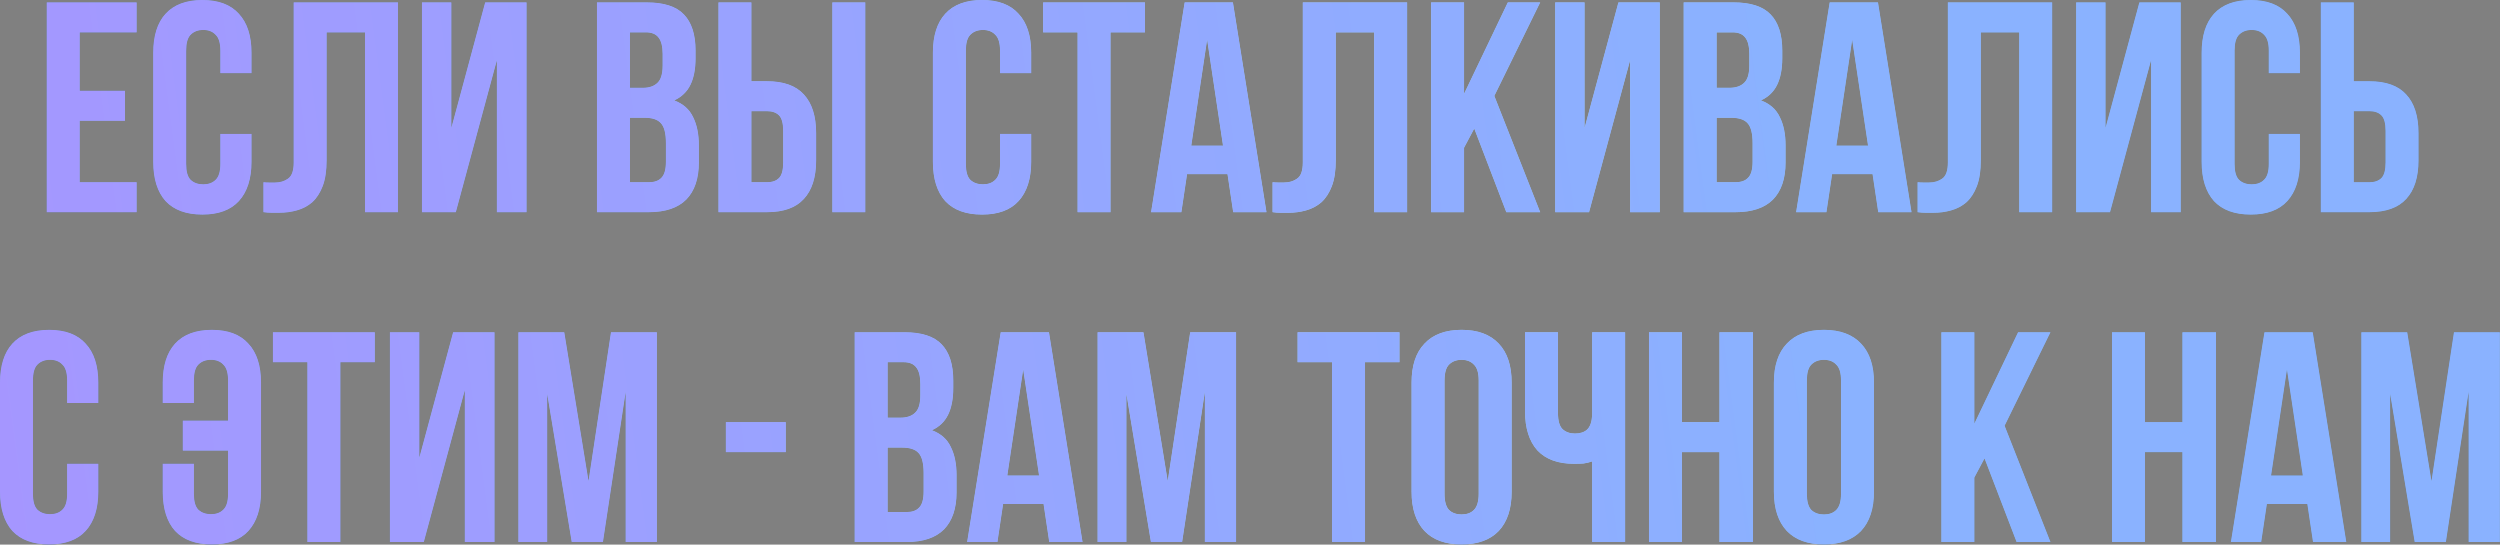
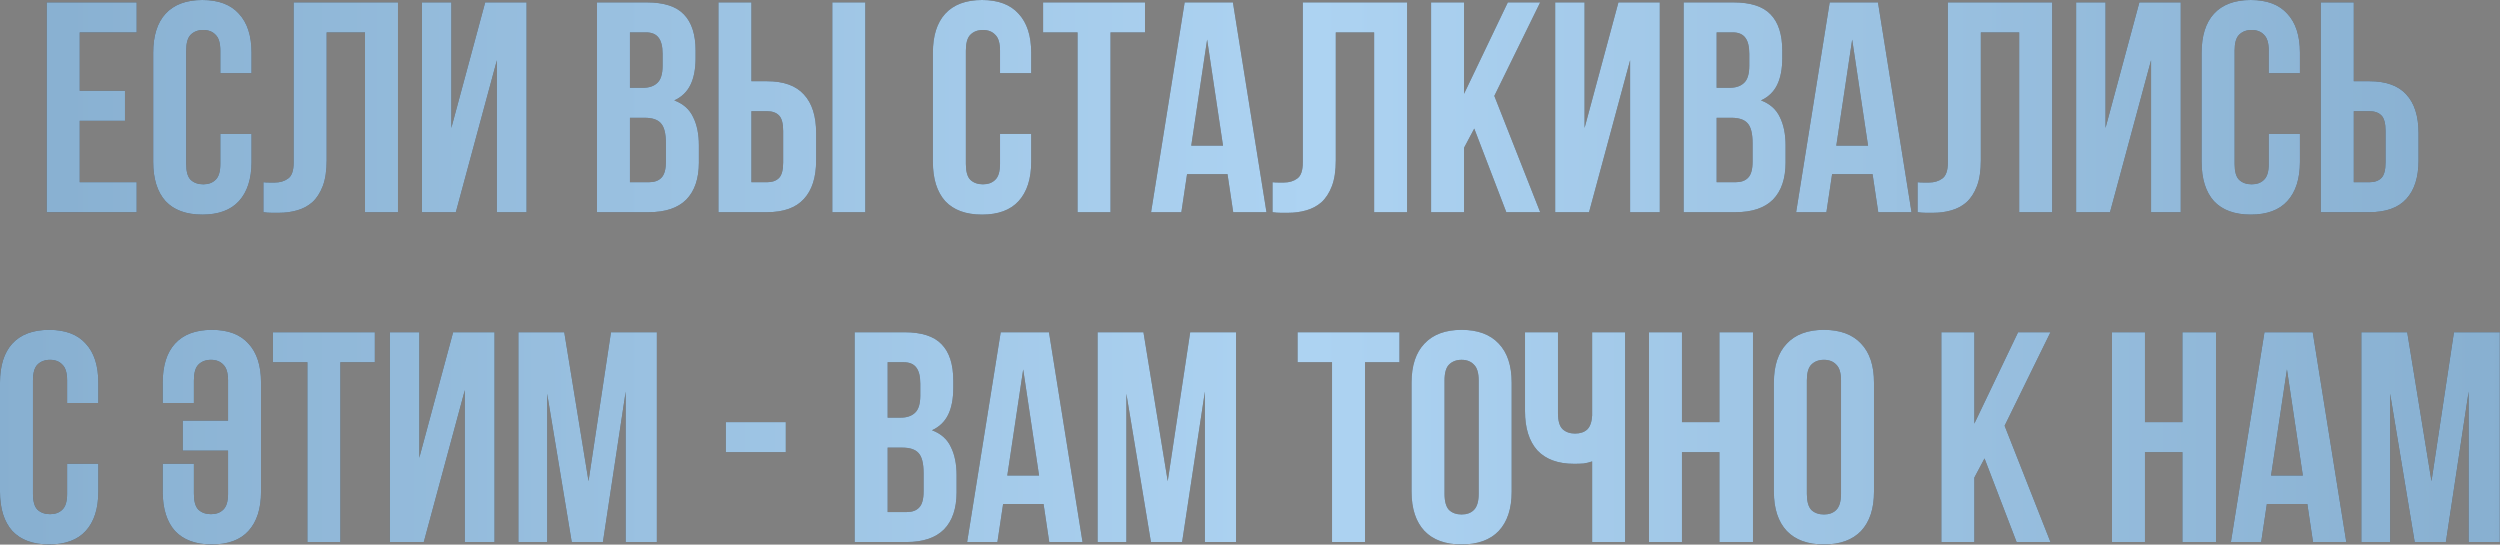
<svg xmlns="http://www.w3.org/2000/svg" width="3585" height="781" viewBox="0 0 3585 781" fill="none">
  <rect x="0" y="0" width="3585" height="781" fill="#808080" stroke="none" />
  <path d="M114.317 130.218H179.212V173.195H114.317V261.297H195.972V304.273H67.043V3.438H195.972V46.414H114.317V130.218ZM360.673 192.105V232.073C360.673 256.426 354.657 275.193 342.623 288.372C330.876 301.265 313.399 307.712 290.192 307.712C266.985 307.712 249.364 301.265 237.331 288.372C225.584 275.193 219.71 256.426 219.71 232.073V75.638C219.71 51.285 225.584 32.662 237.331 19.769C249.364 6.589 266.985 -0.001 290.192 -0.001C313.399 -0.001 330.876 6.589 342.623 19.769C354.657 32.662 360.673 51.285 360.673 75.638V104.862H315.978V72.63C315.978 61.742 313.686 54.15 309.102 49.852C304.804 45.268 298.93 42.976 291.481 42.976C284.032 42.976 278.015 45.268 273.431 49.852C269.133 54.15 266.985 61.742 266.985 72.63V235.081C266.985 245.969 269.133 253.561 273.431 257.859C278.015 262.156 284.032 264.305 291.481 264.305C298.93 264.305 304.804 262.156 309.102 257.859C313.686 253.561 315.978 245.969 315.978 235.081V192.105H360.673ZM523.424 46.414H468.414V229.494C468.414 244.679 466.551 257.142 462.827 266.884C459.102 276.625 454.088 284.361 447.785 290.091C441.482 295.535 434.176 299.403 425.867 301.695C417.845 303.987 409.392 305.133 400.511 305.133C396.213 305.133 392.345 305.133 388.907 305.133C385.469 305.133 381.744 304.846 377.733 304.273V261.297C380.312 261.583 383.034 261.727 385.899 261.727C388.764 261.727 391.486 261.727 394.064 261.727C401.513 261.727 407.817 259.864 412.974 256.14C418.418 252.415 421.139 244.679 421.139 232.932V3.438H570.698V304.273H523.424V46.414ZM653.653 304.273H605.089V3.438H647.206V183.509L695.77 3.438H755.077V304.273H712.531V86.382L653.653 304.273ZM927.407 3.438C952.046 3.438 969.81 9.168 980.698 20.628C991.871 32.089 997.458 49.422 997.458 72.63V83.374C997.458 98.846 995.023 111.595 990.152 121.623C985.282 131.651 977.546 139.1 966.945 143.971C979.838 148.842 988.863 156.864 994.02 168.038C999.464 178.925 1002.19 192.391 1002.19 208.436V232.932C1002.19 256.14 996.169 273.903 984.136 286.223C972.102 298.257 954.195 304.273 930.415 304.273H856.066V3.438H927.407ZM903.34 168.897V261.297H930.415C938.437 261.297 944.454 259.148 948.465 254.85C952.763 250.553 954.912 242.817 954.912 231.643V205.427C954.912 191.388 952.476 181.79 947.606 176.633C943.021 171.476 935.286 168.897 924.398 168.897H903.34ZM903.34 46.414V125.921H921.82C930.701 125.921 937.578 123.629 942.448 119.044C947.606 114.46 950.184 106.152 950.184 94.118V77.357C950.184 66.47 948.179 58.591 944.167 53.72C940.443 48.849 934.426 46.414 926.117 46.414H903.34ZM1099.86 261.297C1107.31 261.297 1113.04 259.291 1117.05 255.28C1121.06 251.269 1123.07 243.82 1123.07 232.932V187.807C1123.07 176.92 1121.06 169.47 1117.05 165.459C1113.04 161.448 1107.31 159.442 1099.86 159.442H1077.51V261.297H1099.86ZM1030.24 304.273V3.438H1077.51V116.466H1099.86C1123.64 116.466 1141.26 122.769 1152.72 135.376C1164.47 147.982 1170.34 166.462 1170.34 190.815V229.924C1170.34 254.277 1164.47 272.757 1152.72 285.364C1141.26 297.97 1123.64 304.273 1099.86 304.273H1030.24ZM1193.55 3.438H1240.82V304.273H1193.55V3.438ZM1478.74 192.105V232.073C1478.74 256.426 1472.72 275.193 1460.69 288.372C1448.94 301.265 1431.46 307.712 1408.25 307.712C1385.05 307.712 1367.43 301.265 1355.39 288.372C1343.65 275.193 1337.77 256.426 1337.77 232.073V75.638C1337.77 51.285 1343.65 32.662 1355.39 19.769C1367.43 6.589 1385.05 -0.001 1408.25 -0.001C1431.46 -0.001 1448.94 6.589 1460.69 19.769C1472.72 32.662 1478.74 51.285 1478.74 75.638V104.862H1434.04V72.63C1434.04 61.742 1431.75 54.15 1427.16 49.852C1422.87 45.268 1416.99 42.976 1409.54 42.976C1402.09 42.976 1396.08 45.268 1391.49 49.852C1387.2 54.15 1385.05 61.742 1385.05 72.63V235.081C1385.05 245.969 1387.2 253.561 1391.49 257.859C1396.08 262.156 1402.09 264.305 1409.54 264.305C1416.99 264.305 1422.87 262.156 1427.16 257.859C1431.75 253.561 1434.04 245.969 1434.04 235.081V192.105H1478.74ZM1495.8 3.438H1641.92V46.414H1592.49V304.273H1545.22V46.414H1495.8V3.438ZM1816.12 304.273H1768.42L1760.25 249.693H1702.23L1694.07 304.273H1650.66L1698.8 3.438H1767.99L1816.12 304.273ZM1708.25 208.865H1753.81L1731.03 56.728L1708.25 208.865ZM1970.52 46.414H1915.51V229.494C1915.51 244.679 1913.65 257.142 1909.93 266.884C1906.2 276.625 1901.19 284.361 1894.89 290.091C1888.58 295.535 1881.28 299.403 1872.97 301.695C1864.95 303.987 1856.49 305.133 1847.61 305.133C1843.31 305.133 1839.45 305.133 1836.01 305.133C1832.57 305.133 1828.85 304.846 1824.83 304.273V261.297C1827.41 261.583 1830.13 261.727 1833 261.727C1835.86 261.727 1838.59 261.727 1841.17 261.727C1848.61 261.727 1854.92 259.864 1860.08 256.14C1865.52 252.415 1868.24 244.679 1868.24 232.932V3.438H2017.8V304.273H1970.52V46.414ZM2114.08 184.369L2099.46 211.874V304.273H2052.19V3.438H2099.46V134.516L2162.21 3.438H2208.63L2142.87 137.524L2208.63 304.273H2160.06L2114.08 184.369ZM2278.7 304.273H2230.14V3.438H2272.26V183.509L2320.82 3.438H2380.13V304.273H2337.58V86.382L2278.7 304.273ZM2485.73 3.438C2510.37 3.438 2528.13 9.168 2539.02 20.628C2550.19 32.089 2555.78 49.422 2555.78 72.63V83.374C2555.78 98.846 2553.34 111.595 2548.47 121.623C2543.6 131.651 2535.87 139.1 2525.26 143.971C2538.16 148.842 2547.18 156.864 2552.34 168.038C2557.78 178.925 2560.51 192.391 2560.51 208.436V232.932C2560.51 256.14 2554.49 273.903 2542.46 286.223C2530.42 298.257 2512.52 304.273 2488.73 304.273H2414.39V3.438H2485.73ZM2461.66 168.897V261.297H2488.73C2496.76 261.297 2502.77 259.148 2506.79 254.85C2511.08 250.553 2513.23 242.817 2513.23 231.643V205.427C2513.23 191.388 2510.8 181.79 2505.93 176.633C2501.34 171.476 2493.61 168.897 2482.72 168.897H2461.66ZM2461.66 46.414V125.921H2480.14C2489.02 125.921 2495.9 123.629 2500.77 119.044C2505.93 114.46 2508.5 106.152 2508.5 94.118V77.357C2508.5 66.47 2506.5 58.591 2502.49 53.72C2498.76 48.849 2492.75 46.414 2484.44 46.414H2461.66ZM2741.12 304.273H2693.42L2685.26 249.693H2627.24L2619.07 304.273H2575.66L2623.8 3.438H2692.99L2741.12 304.273ZM2633.25 208.865H2678.81L2656.03 56.728L2633.25 208.865ZM2895.53 46.414H2840.52V229.494C2840.52 244.679 2838.66 257.142 2834.93 266.884C2831.21 276.625 2826.19 284.361 2819.89 290.091C2813.59 295.535 2806.28 299.403 2797.97 301.695C2789.95 303.987 2781.5 305.133 2772.62 305.133C2768.32 305.133 2764.45 305.133 2761.01 305.133C2757.57 305.133 2753.85 304.846 2749.84 304.273V261.297C2752.42 261.583 2755.14 261.727 2758 261.727C2760.87 261.727 2763.59 261.727 2766.17 261.727C2773.62 261.727 2779.92 259.864 2785.08 256.14C2790.52 252.415 2793.24 244.679 2793.24 232.932V3.438H2942.8V304.273H2895.53V46.414ZM3025.76 304.273H2977.19V3.438H3019.31V183.509L3067.87 3.438H3127.18V304.273H3084.63V86.382L3025.76 304.273ZM3298.1 192.105V232.073C3298.1 256.426 3292.09 275.193 3280.05 288.372C3268.31 301.265 3250.83 307.712 3227.62 307.712C3204.42 307.712 3186.79 301.265 3174.76 288.372C3163.01 275.193 3157.14 256.426 3157.14 232.073V75.638C3157.14 51.285 3163.01 32.662 3174.76 19.769C3186.79 6.589 3204.42 -0.001 3227.62 -0.001C3250.83 -0.001 3268.31 6.589 3280.05 19.769C3292.09 32.662 3298.1 51.285 3298.1 75.638V104.862H3253.41V72.63C3253.41 61.742 3251.12 54.15 3246.53 49.852C3242.23 45.268 3236.36 42.976 3228.91 42.976C3221.46 42.976 3215.45 45.268 3210.86 49.852C3206.56 54.15 3204.42 61.742 3204.42 72.63V235.081C3204.42 245.969 3206.56 253.561 3210.86 257.859C3215.45 262.156 3221.46 264.305 3228.91 264.305C3236.36 264.305 3242.23 262.156 3246.53 257.859C3251.12 253.561 3253.41 245.969 3253.41 235.081V192.105H3298.1ZM3397.68 261.297C3405.13 261.297 3410.86 259.291 3414.87 255.28C3418.88 251.269 3420.89 243.82 3420.89 232.932V187.807C3420.89 176.92 3418.88 169.47 3414.87 165.459C3410.86 161.448 3405.13 159.442 3397.68 159.442H3375.33V261.297H3397.68ZM3328.06 304.273V3.438H3375.33V116.466H3397.68C3421.46 116.466 3439.08 122.769 3450.54 135.376C3462.29 147.982 3468.16 166.462 3468.16 190.815V229.924C3468.16 254.277 3462.29 272.757 3450.54 285.364C3439.08 297.97 3421.46 304.273 3397.68 304.273H3328.06ZM140.964 665.105V705.073C140.964 729.426 134.947 748.193 122.914 761.372C111.167 774.265 93.69 780.712 70.483 780.712C47.275 780.712 29.655 774.265 17.621 761.372C5.874 748.193 0.001 729.426 0.001 705.073V548.638C0.001 524.285 5.874 505.662 17.621 492.769C29.655 479.589 47.275 472.999 70.483 472.999C93.69 472.999 111.167 479.589 122.914 492.769C134.947 505.662 140.964 524.285 140.964 548.638V577.862H96.269V545.63C96.269 534.742 93.976 527.15 89.392 522.852C85.095 518.268 79.221 515.976 71.772 515.976C64.323 515.976 58.306 518.268 53.722 522.852C49.424 527.15 47.275 534.742 47.275 545.63V708.081C47.275 718.969 49.424 726.561 53.722 730.859C58.306 735.156 64.323 737.305 71.772 737.305C79.221 737.305 85.095 735.156 89.392 730.859C93.976 726.561 96.269 718.969 96.269 708.081V665.105H140.964ZM327.039 545.63C327.039 534.742 324.747 527.15 320.163 522.852C315.865 518.268 309.992 515.976 302.543 515.976C295.093 515.976 289.077 518.268 284.492 522.852C280.195 527.15 278.046 534.742 278.046 545.63V577.862H233.35V548.638C233.35 524.285 239.224 505.662 250.971 492.769C263.004 479.589 280.624 472.999 303.832 472.999C327.039 472.999 344.516 479.589 356.263 492.769C368.297 505.662 374.313 524.285 374.313 548.638V705.073C374.313 729.426 368.297 748.193 356.263 761.372C344.516 774.265 327.039 780.712 303.832 780.712C280.624 780.712 263.004 774.265 250.971 761.372C239.224 748.193 233.35 729.426 233.35 705.073V665.105H278.046V708.081C278.046 718.969 280.195 726.561 284.492 730.859C289.077 735.156 295.093 737.305 302.543 737.305C309.992 737.305 315.865 735.156 320.163 730.859C324.747 726.561 327.039 718.969 327.039 708.081V646.195H262.145V603.218H327.039V545.63ZM391.373 476.438H537.493V519.414H488.07V777.273H440.796V519.414H391.373V476.438ZM607.696 777.273H559.133V476.438H601.25V656.509L649.813 476.438H709.121V777.273H666.574V559.382L607.696 777.273ZM843.943 690.031L876.175 476.438H941.93V777.273H897.234V561.531L864.572 777.273H819.876L784.635 564.539V777.273H743.378V476.438H809.132L843.943 690.031ZM1040.89 605.367H1126.84V648.344H1040.89V605.367ZM1296.95 476.438C1321.59 476.438 1339.35 482.168 1350.24 493.628C1361.41 505.089 1367 522.422 1367 545.63V556.374C1367 571.845 1364.56 584.595 1359.69 594.623C1354.82 604.651 1347.09 612.1 1336.48 616.971C1349.38 621.842 1358.4 629.864 1363.56 641.038C1369 651.925 1371.73 665.391 1371.73 681.436V705.932C1371.73 729.14 1365.71 746.903 1353.68 759.223C1341.64 771.257 1323.73 777.273 1299.95 777.273H1225.61V476.438H1296.95ZM1272.88 641.897V734.297H1299.95C1307.98 734.297 1313.99 732.148 1318 727.85C1322.3 723.553 1324.45 715.817 1324.45 704.643V678.427C1324.45 664.388 1322.02 654.79 1317.15 649.633C1312.56 644.476 1304.83 641.897 1293.94 641.897H1272.88ZM1272.88 519.414V598.921H1291.36C1300.24 598.921 1307.12 596.629 1311.99 592.044C1317.15 587.46 1319.72 579.152 1319.72 567.118V550.357C1319.72 539.47 1317.72 531.591 1313.71 526.72C1309.98 521.849 1303.97 519.414 1295.66 519.414H1272.88ZM1552.34 777.273H1504.64L1496.47 722.693H1438.46L1430.29 777.273H1386.88L1435.02 476.438H1504.21L1552.34 777.273ZM1444.47 681.865H1490.03L1467.25 529.728L1444.47 681.865ZM1674.52 690.031L1706.75 476.438H1772.5V777.273H1727.81V561.531L1695.14 777.273H1650.45L1615.21 564.539V777.273H1573.95V476.438H1639.7L1674.52 690.031ZM1860.72 476.438H2006.84V519.414H1957.42V777.273H1910.14V519.414H1860.72V476.438ZM2071.45 708.081C2071.45 718.969 2073.6 726.704 2077.9 731.289C2082.48 735.586 2088.5 737.735 2095.95 737.735C2103.4 737.735 2109.27 735.586 2113.57 731.289C2118.16 726.704 2120.45 718.969 2120.45 708.081V545.63C2120.45 534.742 2118.16 527.15 2113.57 522.852C2109.27 518.268 2103.4 515.976 2095.95 515.976C2088.5 515.976 2082.48 518.268 2077.9 522.852C2073.6 527.15 2071.45 534.742 2071.45 545.63V708.081ZM2024.18 548.638C2024.18 524.285 2030.34 505.662 2042.66 492.769C2054.98 479.589 2072.74 472.999 2095.95 472.999C2119.16 472.999 2136.92 479.589 2149.24 492.769C2161.56 505.662 2167.72 524.285 2167.72 548.638V705.073C2167.72 729.426 2161.56 748.193 2149.24 761.372C2136.92 774.265 2119.16 780.712 2095.95 780.712C2072.74 780.712 2054.98 774.265 2042.66 761.372C2030.34 748.193 2024.18 729.426 2024.18 705.073V548.638ZM2234.14 476.438V592.474C2234.14 603.362 2236.29 610.954 2240.59 615.252C2245.17 619.549 2251.19 621.698 2258.64 621.698C2265.8 621.698 2271.53 619.836 2275.83 616.111C2280.13 612.1 2282.56 605.367 2283.14 595.912V476.438H2330.41V777.273H2283.14V661.666C2279.13 663.099 2274.97 664.102 2270.67 664.675C2266.66 664.961 2262.22 665.105 2257.35 665.105C2234.14 665.105 2216.52 658.658 2204.49 645.765C2192.74 632.586 2186.87 613.819 2186.87 589.466V476.438H2234.14ZM2411.93 777.273H2364.65V476.438H2411.93V605.367H2465.65V476.438H2513.78V777.273H2465.65V648.344H2411.93V777.273ZM2591.03 708.081C2591.03 718.969 2593.18 726.704 2597.48 731.289C2602.06 735.586 2608.08 737.735 2615.53 737.735C2622.98 737.735 2628.85 735.586 2633.15 731.289C2637.74 726.704 2640.03 718.969 2640.03 708.081V545.63C2640.03 534.742 2637.74 527.15 2633.15 522.852C2628.85 518.268 2622.98 515.976 2615.53 515.976C2608.08 515.976 2602.06 518.268 2597.48 522.852C2593.18 527.15 2591.03 534.742 2591.03 545.63V708.081ZM2543.76 548.638C2543.76 524.285 2549.92 505.662 2562.24 492.769C2574.56 479.589 2592.32 472.999 2615.53 472.999C2638.74 472.999 2656.5 479.589 2668.82 492.769C2681.14 505.662 2687.3 524.285 2687.3 548.638V705.073C2687.3 729.426 2681.14 748.193 2668.82 761.372C2656.5 774.265 2638.74 780.712 2615.53 780.712C2592.32 780.712 2574.56 774.265 2562.24 761.372C2549.92 748.193 2543.76 729.426 2543.76 705.073V548.638ZM2845.81 657.369L2831.2 684.874V777.273H2783.92V476.438H2831.2V607.516L2893.94 476.438H2940.36L2874.61 610.524L2940.36 777.273H2891.8L2845.81 657.369ZM3075.88 777.273H3028.61V476.438H3075.88V605.367H3129.6V476.438H3177.73V777.273H3129.6V648.344H3075.88V777.273ZM3364.58 777.273H3316.87L3308.71 722.693H3250.69L3242.53 777.273H3199.12L3247.25 476.438H3316.44L3364.58 777.273ZM3256.71 681.865H3302.26L3279.49 529.728L3256.71 681.865ZM3486.75 690.031L3518.98 476.438H3584.74V777.273H3540.04V561.531L3507.38 777.273H3462.68L3427.44 564.539V777.273H3386.18V476.438H3451.94L3486.75 690.031Z" fill="#474747" />
-   <path d="M114.317 130.218H179.212V173.195H114.317V261.297H195.972V304.273H67.043V3.438H195.972V46.414H114.317V130.218ZM360.673 192.105V232.073C360.673 256.426 354.657 275.193 342.623 288.372C330.876 301.265 313.399 307.712 290.192 307.712C266.985 307.712 249.364 301.265 237.331 288.372C225.584 275.193 219.71 256.426 219.71 232.073V75.638C219.71 51.285 225.584 32.662 237.331 19.769C249.364 6.589 266.985 -0.001 290.192 -0.001C313.399 -0.001 330.876 6.589 342.623 19.769C354.657 32.662 360.673 51.285 360.673 75.638V104.862H315.978V72.63C315.978 61.742 313.686 54.15 309.102 49.852C304.804 45.268 298.93 42.976 291.481 42.976C284.032 42.976 278.015 45.268 273.431 49.852C269.133 54.15 266.985 61.742 266.985 72.63V235.081C266.985 245.969 269.133 253.561 273.431 257.859C278.015 262.156 284.032 264.305 291.481 264.305C298.93 264.305 304.804 262.156 309.102 257.859C313.686 253.561 315.978 245.969 315.978 235.081V192.105H360.673ZM523.424 46.414H468.414V229.494C468.414 244.679 466.551 257.142 462.827 266.884C459.102 276.625 454.088 284.361 447.785 290.091C441.482 295.535 434.176 299.403 425.867 301.695C417.845 303.987 409.392 305.133 400.511 305.133C396.213 305.133 392.345 305.133 388.907 305.133C385.469 305.133 381.744 304.846 377.733 304.273V261.297C380.312 261.583 383.034 261.727 385.899 261.727C388.764 261.727 391.486 261.727 394.064 261.727C401.513 261.727 407.817 259.864 412.974 256.14C418.418 252.415 421.139 244.679 421.139 232.932V3.438H570.698V304.273H523.424V46.414ZM653.653 304.273H605.089V3.438H647.206V183.509L695.77 3.438H755.077V304.273H712.531V86.382L653.653 304.273ZM927.407 3.438C952.046 3.438 969.81 9.168 980.698 20.628C991.871 32.089 997.458 49.422 997.458 72.63V83.374C997.458 98.846 995.023 111.595 990.152 121.623C985.282 131.651 977.546 139.1 966.945 143.971C979.838 148.842 988.863 156.864 994.02 168.038C999.464 178.925 1002.19 192.391 1002.19 208.436V232.932C1002.19 256.14 996.169 273.903 984.136 286.223C972.102 298.257 954.195 304.273 930.415 304.273H856.066V3.438H927.407ZM903.34 168.897V261.297H930.415C938.437 261.297 944.454 259.148 948.465 254.85C952.763 250.553 954.912 242.817 954.912 231.643V205.427C954.912 191.388 952.476 181.79 947.606 176.633C943.021 171.476 935.286 168.897 924.398 168.897H903.34ZM903.34 46.414V125.921H921.82C930.701 125.921 937.578 123.629 942.448 119.044C947.606 114.46 950.184 106.152 950.184 94.118V77.357C950.184 66.47 948.179 58.591 944.167 53.72C940.443 48.849 934.426 46.414 926.117 46.414H903.34ZM1099.86 261.297C1107.31 261.297 1113.04 259.291 1117.05 255.28C1121.06 251.269 1123.07 243.82 1123.07 232.932V187.807C1123.07 176.92 1121.06 169.47 1117.05 165.459C1113.04 161.448 1107.31 159.442 1099.86 159.442H1077.51V261.297H1099.86ZM1030.24 304.273V3.438H1077.51V116.466H1099.86C1123.64 116.466 1141.26 122.769 1152.72 135.376C1164.47 147.982 1170.34 166.462 1170.34 190.815V229.924C1170.34 254.277 1164.47 272.757 1152.72 285.364C1141.26 297.97 1123.64 304.273 1099.86 304.273H1030.24ZM1193.55 3.438H1240.82V304.273H1193.55V3.438ZM1478.74 192.105V232.073C1478.74 256.426 1472.72 275.193 1460.69 288.372C1448.94 301.265 1431.46 307.712 1408.25 307.712C1385.05 307.712 1367.43 301.265 1355.39 288.372C1343.65 275.193 1337.77 256.426 1337.77 232.073V75.638C1337.77 51.285 1343.65 32.662 1355.39 19.769C1367.43 6.589 1385.05 -0.001 1408.25 -0.001C1431.46 -0.001 1448.94 6.589 1460.69 19.769C1472.72 32.662 1478.74 51.285 1478.74 75.638V104.862H1434.04V72.63C1434.04 61.742 1431.75 54.15 1427.16 49.852C1422.87 45.268 1416.99 42.976 1409.54 42.976C1402.09 42.976 1396.08 45.268 1391.49 49.852C1387.2 54.15 1385.05 61.742 1385.05 72.63V235.081C1385.05 245.969 1387.2 253.561 1391.49 257.859C1396.08 262.156 1402.09 264.305 1409.54 264.305C1416.99 264.305 1422.87 262.156 1427.16 257.859C1431.75 253.561 1434.04 245.969 1434.04 235.081V192.105H1478.74ZM1495.8 3.438H1641.92V46.414H1592.49V304.273H1545.22V46.414H1495.8V3.438ZM1816.12 304.273H1768.42L1760.25 249.693H1702.23L1694.07 304.273H1650.66L1698.8 3.438H1767.99L1816.12 304.273ZM1708.25 208.865H1753.81L1731.03 56.728L1708.25 208.865ZM1970.52 46.414H1915.51V229.494C1915.51 244.679 1913.65 257.142 1909.93 266.884C1906.2 276.625 1901.19 284.361 1894.89 290.091C1888.58 295.535 1881.28 299.403 1872.97 301.695C1864.95 303.987 1856.49 305.133 1847.61 305.133C1843.31 305.133 1839.45 305.133 1836.01 305.133C1832.57 305.133 1828.85 304.846 1824.83 304.273V261.297C1827.41 261.583 1830.13 261.727 1833 261.727C1835.86 261.727 1838.59 261.727 1841.17 261.727C1848.61 261.727 1854.92 259.864 1860.08 256.14C1865.52 252.415 1868.24 244.679 1868.24 232.932V3.438H2017.8V304.273H1970.52V46.414ZM2114.08 184.369L2099.46 211.874V304.273H2052.19V3.438H2099.46V134.516L2162.21 3.438H2208.63L2142.87 137.524L2208.63 304.273H2160.06L2114.08 184.369ZM2278.7 304.273H2230.14V3.438H2272.26V183.509L2320.82 3.438H2380.13V304.273H2337.58V86.382L2278.7 304.273ZM2485.73 3.438C2510.37 3.438 2528.13 9.168 2539.02 20.628C2550.19 32.089 2555.78 49.422 2555.78 72.63V83.374C2555.78 98.846 2553.34 111.595 2548.47 121.623C2543.6 131.651 2535.87 139.1 2525.26 143.971C2538.16 148.842 2547.18 156.864 2552.34 168.038C2557.78 178.925 2560.51 192.391 2560.51 208.436V232.932C2560.51 256.14 2554.49 273.903 2542.46 286.223C2530.42 298.257 2512.52 304.273 2488.73 304.273H2414.39V3.438H2485.73ZM2461.66 168.897V261.297H2488.73C2496.76 261.297 2502.77 259.148 2506.79 254.85C2511.08 250.553 2513.23 242.817 2513.23 231.643V205.427C2513.23 191.388 2510.8 181.79 2505.93 176.633C2501.34 171.476 2493.61 168.897 2482.72 168.897H2461.66ZM2461.66 46.414V125.921H2480.14C2489.02 125.921 2495.9 123.629 2500.77 119.044C2505.93 114.46 2508.5 106.152 2508.5 94.118V77.357C2508.5 66.47 2506.5 58.591 2502.49 53.72C2498.76 48.849 2492.75 46.414 2484.44 46.414H2461.66ZM2741.12 304.273H2693.42L2685.26 249.693H2627.24L2619.07 304.273H2575.66L2623.8 3.438H2692.99L2741.12 304.273ZM2633.25 208.865H2678.81L2656.03 56.728L2633.25 208.865ZM2895.53 46.414H2840.52V229.494C2840.52 244.679 2838.66 257.142 2834.93 266.884C2831.21 276.625 2826.19 284.361 2819.89 290.091C2813.59 295.535 2806.28 299.403 2797.97 301.695C2789.95 303.987 2781.5 305.133 2772.62 305.133C2768.32 305.133 2764.45 305.133 2761.01 305.133C2757.57 305.133 2753.85 304.846 2749.84 304.273V261.297C2752.42 261.583 2755.14 261.727 2758 261.727C2760.87 261.727 2763.59 261.727 2766.17 261.727C2773.62 261.727 2779.92 259.864 2785.08 256.14C2790.52 252.415 2793.24 244.679 2793.24 232.932V3.438H2942.8V304.273H2895.53V46.414ZM3025.76 304.273H2977.19V3.438H3019.31V183.509L3067.87 3.438H3127.18V304.273H3084.63V86.382L3025.76 304.273ZM3298.1 192.105V232.073C3298.1 256.426 3292.09 275.193 3280.05 288.372C3268.31 301.265 3250.83 307.712 3227.62 307.712C3204.42 307.712 3186.79 301.265 3174.76 288.372C3163.01 275.193 3157.14 256.426 3157.14 232.073V75.638C3157.14 51.285 3163.01 32.662 3174.76 19.769C3186.79 6.589 3204.42 -0.001 3227.62 -0.001C3250.83 -0.001 3268.31 6.589 3280.05 19.769C3292.09 32.662 3298.1 51.285 3298.1 75.638V104.862H3253.41V72.63C3253.41 61.742 3251.12 54.15 3246.53 49.852C3242.23 45.268 3236.36 42.976 3228.91 42.976C3221.46 42.976 3215.45 45.268 3210.86 49.852C3206.56 54.15 3204.42 61.742 3204.42 72.63V235.081C3204.42 245.969 3206.56 253.561 3210.86 257.859C3215.45 262.156 3221.46 264.305 3228.91 264.305C3236.36 264.305 3242.23 262.156 3246.53 257.859C3251.12 253.561 3253.41 245.969 3253.41 235.081V192.105H3298.1ZM3397.68 261.297C3405.13 261.297 3410.86 259.291 3414.87 255.28C3418.88 251.269 3420.89 243.82 3420.89 232.932V187.807C3420.89 176.92 3418.88 169.47 3414.87 165.459C3410.86 161.448 3405.13 159.442 3397.68 159.442H3375.33V261.297H3397.68ZM3328.06 304.273V3.438H3375.33V116.466H3397.68C3421.46 116.466 3439.08 122.769 3450.54 135.376C3462.29 147.982 3468.16 166.462 3468.16 190.815V229.924C3468.16 254.277 3462.29 272.757 3450.54 285.364C3439.08 297.97 3421.46 304.273 3397.68 304.273H3328.06ZM140.964 665.105V705.073C140.964 729.426 134.947 748.193 122.914 761.372C111.167 774.265 93.69 780.712 70.483 780.712C47.275 780.712 29.655 774.265 17.621 761.372C5.874 748.193 0.001 729.426 0.001 705.073V548.638C0.001 524.285 5.874 505.662 17.621 492.769C29.655 479.589 47.275 472.999 70.483 472.999C93.69 472.999 111.167 479.589 122.914 492.769C134.947 505.662 140.964 524.285 140.964 548.638V577.862H96.269V545.63C96.269 534.742 93.976 527.15 89.392 522.852C85.095 518.268 79.221 515.976 71.772 515.976C64.323 515.976 58.306 518.268 53.722 522.852C49.424 527.15 47.275 534.742 47.275 545.63V708.081C47.275 718.969 49.424 726.561 53.722 730.859C58.306 735.156 64.323 737.305 71.772 737.305C79.221 737.305 85.095 735.156 89.392 730.859C93.976 726.561 96.269 718.969 96.269 708.081V665.105H140.964ZM327.039 545.63C327.039 534.742 324.747 527.15 320.163 522.852C315.865 518.268 309.992 515.976 302.543 515.976C295.093 515.976 289.077 518.268 284.492 522.852C280.195 527.15 278.046 534.742 278.046 545.63V577.862H233.35V548.638C233.35 524.285 239.224 505.662 250.971 492.769C263.004 479.589 280.624 472.999 303.832 472.999C327.039 472.999 344.516 479.589 356.263 492.769C368.297 505.662 374.313 524.285 374.313 548.638V705.073C374.313 729.426 368.297 748.193 356.263 761.372C344.516 774.265 327.039 780.712 303.832 780.712C280.624 780.712 263.004 774.265 250.971 761.372C239.224 748.193 233.35 729.426 233.35 705.073V665.105H278.046V708.081C278.046 718.969 280.195 726.561 284.492 730.859C289.077 735.156 295.093 737.305 302.543 737.305C309.992 737.305 315.865 735.156 320.163 730.859C324.747 726.561 327.039 718.969 327.039 708.081V646.195H262.145V603.218H327.039V545.63ZM391.373 476.438H537.493V519.414H488.07V777.273H440.796V519.414H391.373V476.438ZM607.696 777.273H559.133V476.438H601.25V656.509L649.813 476.438H709.121V777.273H666.574V559.382L607.696 777.273ZM843.943 690.031L876.175 476.438H941.93V777.273H897.234V561.531L864.572 777.273H819.876L784.635 564.539V777.273H743.378V476.438H809.132L843.943 690.031ZM1040.89 605.367H1126.84V648.344H1040.89V605.367ZM1296.95 476.438C1321.59 476.438 1339.35 482.168 1350.24 493.628C1361.41 505.089 1367 522.422 1367 545.63V556.374C1367 571.845 1364.56 584.595 1359.69 594.623C1354.82 604.651 1347.09 612.1 1336.48 616.971C1349.38 621.842 1358.4 629.864 1363.56 641.038C1369 651.925 1371.73 665.391 1371.73 681.436V705.932C1371.73 729.14 1365.71 746.903 1353.68 759.223C1341.64 771.257 1323.73 777.273 1299.95 777.273H1225.61V476.438H1296.95ZM1272.88 641.897V734.297H1299.95C1307.98 734.297 1313.99 732.148 1318 727.85C1322.3 723.553 1324.45 715.817 1324.45 704.643V678.427C1324.45 664.388 1322.02 654.79 1317.15 649.633C1312.56 644.476 1304.83 641.897 1293.94 641.897H1272.88ZM1272.88 519.414V598.921H1291.36C1300.24 598.921 1307.12 596.629 1311.99 592.044C1317.15 587.46 1319.72 579.152 1319.72 567.118V550.357C1319.72 539.47 1317.72 531.591 1313.71 526.72C1309.98 521.849 1303.97 519.414 1295.66 519.414H1272.88ZM1552.34 777.273H1504.64L1496.47 722.693H1438.46L1430.29 777.273H1386.88L1435.02 476.438H1504.21L1552.34 777.273ZM1444.47 681.865H1490.03L1467.25 529.728L1444.47 681.865ZM1674.52 690.031L1706.75 476.438H1772.5V777.273H1727.81V561.531L1695.14 777.273H1650.45L1615.21 564.539V777.273H1573.95V476.438H1639.7L1674.52 690.031ZM1860.72 476.438H2006.84V519.414H1957.42V777.273H1910.14V519.414H1860.72V476.438ZM2071.45 708.081C2071.45 718.969 2073.6 726.704 2077.9 731.289C2082.48 735.586 2088.5 737.735 2095.95 737.735C2103.4 737.735 2109.27 735.586 2113.57 731.289C2118.16 726.704 2120.45 718.969 2120.45 708.081V545.63C2120.45 534.742 2118.16 527.15 2113.57 522.852C2109.27 518.268 2103.4 515.976 2095.95 515.976C2088.5 515.976 2082.48 518.268 2077.9 522.852C2073.6 527.15 2071.45 534.742 2071.45 545.63V708.081ZM2024.18 548.638C2024.18 524.285 2030.34 505.662 2042.66 492.769C2054.98 479.589 2072.74 472.999 2095.95 472.999C2119.16 472.999 2136.92 479.589 2149.24 492.769C2161.56 505.662 2167.72 524.285 2167.72 548.638V705.073C2167.72 729.426 2161.56 748.193 2149.24 761.372C2136.92 774.265 2119.16 780.712 2095.95 780.712C2072.74 780.712 2054.98 774.265 2042.66 761.372C2030.34 748.193 2024.18 729.426 2024.18 705.073V548.638ZM2234.14 476.438V592.474C2234.14 603.362 2236.29 610.954 2240.59 615.252C2245.17 619.549 2251.19 621.698 2258.64 621.698C2265.8 621.698 2271.53 619.836 2275.83 616.111C2280.13 612.1 2282.56 605.367 2283.14 595.912V476.438H2330.41V777.273H2283.14V661.666C2279.13 663.099 2274.97 664.102 2270.67 664.675C2266.66 664.961 2262.22 665.105 2257.35 665.105C2234.14 665.105 2216.52 658.658 2204.49 645.765C2192.74 632.586 2186.87 613.819 2186.87 589.466V476.438H2234.14ZM2411.93 777.273H2364.65V476.438H2411.93V605.367H2465.65V476.438H2513.78V777.273H2465.65V648.344H2411.93V777.273ZM2591.03 708.081C2591.03 718.969 2593.18 726.704 2597.48 731.289C2602.06 735.586 2608.08 737.735 2615.53 737.735C2622.98 737.735 2628.85 735.586 2633.15 731.289C2637.74 726.704 2640.03 718.969 2640.03 708.081V545.63C2640.03 534.742 2637.74 527.15 2633.15 522.852C2628.85 518.268 2622.98 515.976 2615.53 515.976C2608.08 515.976 2602.06 518.268 2597.48 522.852C2593.18 527.15 2591.03 534.742 2591.03 545.63V708.081ZM2543.76 548.638C2543.76 524.285 2549.92 505.662 2562.24 492.769C2574.56 479.589 2592.32 472.999 2615.53 472.999C2638.74 472.999 2656.5 479.589 2668.82 492.769C2681.14 505.662 2687.3 524.285 2687.3 548.638V705.073C2687.3 729.426 2681.14 748.193 2668.82 761.372C2656.5 774.265 2638.74 780.712 2615.53 780.712C2592.32 780.712 2574.56 774.265 2562.24 761.372C2549.92 748.193 2543.76 729.426 2543.76 705.073V548.638ZM2845.81 657.369L2831.2 684.874V777.273H2783.92V476.438H2831.2V607.516L2893.94 476.438H2940.36L2874.61 610.524L2940.36 777.273H2891.8L2845.81 657.369ZM3075.88 777.273H3028.61V476.438H3075.88V605.367H3129.6V476.438H3177.73V777.273H3129.6V648.344H3075.88V777.273ZM3364.58 777.273H3316.87L3308.71 722.693H3250.69L3242.53 777.273H3199.12L3247.25 476.438H3316.44L3364.58 777.273ZM3256.71 681.865H3302.26L3279.49 529.728L3256.71 681.865ZM3486.75 690.031L3518.98 476.438H3584.74V777.273H3540.04V561.531L3507.38 777.273H3462.68L3427.44 564.539V777.273H3386.18V476.438H3451.94L3486.75 690.031Z" fill="url(#paint0_linear_1230_5627)" fill-opacity="0.2" />
  <path d="M114.317 130.218H179.212V173.195H114.317V261.297H195.972V304.273H67.043V3.438H195.972V46.414H114.317V130.218ZM360.673 192.105V232.073C360.673 256.426 354.657 275.193 342.623 288.372C330.876 301.265 313.399 307.712 290.192 307.712C266.985 307.712 249.364 301.265 237.331 288.372C225.584 275.193 219.71 256.426 219.71 232.073V75.638C219.71 51.285 225.584 32.662 237.331 19.769C249.364 6.589 266.985 -0.001 290.192 -0.001C313.399 -0.001 330.876 6.589 342.623 19.769C354.657 32.662 360.673 51.285 360.673 75.638V104.862H315.978V72.63C315.978 61.742 313.686 54.15 309.102 49.852C304.804 45.268 298.93 42.976 291.481 42.976C284.032 42.976 278.015 45.268 273.431 49.852C269.133 54.15 266.985 61.742 266.985 72.63V235.081C266.985 245.969 269.133 253.561 273.431 257.859C278.015 262.156 284.032 264.305 291.481 264.305C298.93 264.305 304.804 262.156 309.102 257.859C313.686 253.561 315.978 245.969 315.978 235.081V192.105H360.673ZM523.424 46.414H468.414V229.494C468.414 244.679 466.551 257.142 462.827 266.884C459.102 276.625 454.088 284.361 447.785 290.091C441.482 295.535 434.176 299.403 425.867 301.695C417.845 303.987 409.392 305.133 400.511 305.133C396.213 305.133 392.345 305.133 388.907 305.133C385.469 305.133 381.744 304.846 377.733 304.273V261.297C380.312 261.583 383.034 261.727 385.899 261.727C388.764 261.727 391.486 261.727 394.064 261.727C401.513 261.727 407.817 259.864 412.974 256.14C418.418 252.415 421.139 244.679 421.139 232.932V3.438H570.698V304.273H523.424V46.414ZM653.653 304.273H605.089V3.438H647.206V183.509L695.77 3.438H755.077V304.273H712.531V86.382L653.653 304.273ZM927.407 3.438C952.046 3.438 969.81 9.168 980.698 20.628C991.871 32.089 997.458 49.422 997.458 72.63V83.374C997.458 98.846 995.023 111.595 990.152 121.623C985.282 131.651 977.546 139.1 966.945 143.971C979.838 148.842 988.863 156.864 994.02 168.038C999.464 178.925 1002.19 192.391 1002.19 208.436V232.932C1002.19 256.14 996.169 273.903 984.136 286.223C972.102 298.257 954.195 304.273 930.415 304.273H856.066V3.438H927.407ZM903.34 168.897V261.297H930.415C938.437 261.297 944.454 259.148 948.465 254.85C952.763 250.553 954.912 242.817 954.912 231.643V205.427C954.912 191.388 952.476 181.79 947.606 176.633C943.021 171.476 935.286 168.897 924.398 168.897H903.34ZM903.34 46.414V125.921H921.82C930.701 125.921 937.578 123.629 942.448 119.044C947.606 114.46 950.184 106.152 950.184 94.118V77.357C950.184 66.47 948.179 58.591 944.167 53.72C940.443 48.849 934.426 46.414 926.117 46.414H903.34ZM1099.86 261.297C1107.31 261.297 1113.04 259.291 1117.05 255.28C1121.06 251.269 1123.07 243.82 1123.07 232.932V187.807C1123.07 176.92 1121.06 169.47 1117.05 165.459C1113.04 161.448 1107.31 159.442 1099.86 159.442H1077.51V261.297H1099.86ZM1030.24 304.273V3.438H1077.51V116.466H1099.86C1123.64 116.466 1141.26 122.769 1152.72 135.376C1164.47 147.982 1170.34 166.462 1170.34 190.815V229.924C1170.34 254.277 1164.47 272.757 1152.72 285.364C1141.26 297.97 1123.64 304.273 1099.86 304.273H1030.24ZM1193.55 3.438H1240.82V304.273H1193.55V3.438ZM1478.74 192.105V232.073C1478.74 256.426 1472.72 275.193 1460.69 288.372C1448.94 301.265 1431.46 307.712 1408.25 307.712C1385.05 307.712 1367.43 301.265 1355.39 288.372C1343.65 275.193 1337.77 256.426 1337.77 232.073V75.638C1337.77 51.285 1343.65 32.662 1355.39 19.769C1367.43 6.589 1385.05 -0.001 1408.25 -0.001C1431.46 -0.001 1448.94 6.589 1460.69 19.769C1472.72 32.662 1478.74 51.285 1478.74 75.638V104.862H1434.04V72.63C1434.04 61.742 1431.75 54.15 1427.16 49.852C1422.87 45.268 1416.99 42.976 1409.54 42.976C1402.09 42.976 1396.08 45.268 1391.49 49.852C1387.2 54.15 1385.05 61.742 1385.05 72.63V235.081C1385.05 245.969 1387.2 253.561 1391.49 257.859C1396.08 262.156 1402.09 264.305 1409.54 264.305C1416.99 264.305 1422.87 262.156 1427.16 257.859C1431.75 253.561 1434.04 245.969 1434.04 235.081V192.105H1478.74ZM1495.8 3.438H1641.92V46.414H1592.49V304.273H1545.22V46.414H1495.8V3.438ZM1816.12 304.273H1768.42L1760.25 249.693H1702.23L1694.07 304.273H1650.66L1698.8 3.438H1767.99L1816.12 304.273ZM1708.25 208.865H1753.81L1731.03 56.728L1708.25 208.865ZM1970.52 46.414H1915.51V229.494C1915.51 244.679 1913.65 257.142 1909.93 266.884C1906.2 276.625 1901.19 284.361 1894.89 290.091C1888.58 295.535 1881.28 299.403 1872.97 301.695C1864.95 303.987 1856.49 305.133 1847.61 305.133C1843.31 305.133 1839.45 305.133 1836.01 305.133C1832.57 305.133 1828.85 304.846 1824.83 304.273V261.297C1827.41 261.583 1830.13 261.727 1833 261.727C1835.86 261.727 1838.59 261.727 1841.17 261.727C1848.61 261.727 1854.92 259.864 1860.08 256.14C1865.52 252.415 1868.24 244.679 1868.24 232.932V3.438H2017.8V304.273H1970.52V46.414ZM2114.08 184.369L2099.46 211.874V304.273H2052.19V3.438H2099.46V134.516L2162.21 3.438H2208.63L2142.87 137.524L2208.63 304.273H2160.06L2114.08 184.369ZM2278.7 304.273H2230.14V3.438H2272.26V183.509L2320.82 3.438H2380.13V304.273H2337.58V86.382L2278.7 304.273ZM2485.73 3.438C2510.37 3.438 2528.13 9.168 2539.02 20.628C2550.19 32.089 2555.78 49.422 2555.78 72.63V83.374C2555.78 98.846 2553.34 111.595 2548.47 121.623C2543.6 131.651 2535.87 139.1 2525.26 143.971C2538.16 148.842 2547.18 156.864 2552.34 168.038C2557.78 178.925 2560.51 192.391 2560.51 208.436V232.932C2560.51 256.14 2554.49 273.903 2542.46 286.223C2530.42 298.257 2512.52 304.273 2488.73 304.273H2414.39V3.438H2485.73ZM2461.66 168.897V261.297H2488.73C2496.76 261.297 2502.77 259.148 2506.79 254.85C2511.08 250.553 2513.23 242.817 2513.23 231.643V205.427C2513.23 191.388 2510.8 181.79 2505.93 176.633C2501.34 171.476 2493.61 168.897 2482.72 168.897H2461.66ZM2461.66 46.414V125.921H2480.14C2489.02 125.921 2495.9 123.629 2500.77 119.044C2505.93 114.46 2508.5 106.152 2508.5 94.118V77.357C2508.5 66.47 2506.5 58.591 2502.49 53.72C2498.76 48.849 2492.75 46.414 2484.44 46.414H2461.66ZM2741.12 304.273H2693.42L2685.26 249.693H2627.24L2619.07 304.273H2575.66L2623.8 3.438H2692.99L2741.12 304.273ZM2633.25 208.865H2678.81L2656.03 56.728L2633.25 208.865ZM2895.53 46.414H2840.52V229.494C2840.52 244.679 2838.66 257.142 2834.93 266.884C2831.21 276.625 2826.19 284.361 2819.89 290.091C2813.59 295.535 2806.28 299.403 2797.97 301.695C2789.95 303.987 2781.5 305.133 2772.62 305.133C2768.32 305.133 2764.45 305.133 2761.01 305.133C2757.57 305.133 2753.85 304.846 2749.84 304.273V261.297C2752.42 261.583 2755.14 261.727 2758 261.727C2760.87 261.727 2763.59 261.727 2766.17 261.727C2773.62 261.727 2779.92 259.864 2785.08 256.14C2790.52 252.415 2793.24 244.679 2793.24 232.932V3.438H2942.8V304.273H2895.53V46.414ZM3025.76 304.273H2977.19V3.438H3019.31V183.509L3067.87 3.438H3127.18V304.273H3084.63V86.382L3025.76 304.273ZM3298.1 192.105V232.073C3298.1 256.426 3292.09 275.193 3280.05 288.372C3268.31 301.265 3250.83 307.712 3227.62 307.712C3204.42 307.712 3186.79 301.265 3174.76 288.372C3163.01 275.193 3157.14 256.426 3157.14 232.073V75.638C3157.14 51.285 3163.01 32.662 3174.76 19.769C3186.79 6.589 3204.42 -0.001 3227.62 -0.001C3250.83 -0.001 3268.31 6.589 3280.05 19.769C3292.09 32.662 3298.1 51.285 3298.1 75.638V104.862H3253.41V72.63C3253.41 61.742 3251.12 54.15 3246.53 49.852C3242.23 45.268 3236.36 42.976 3228.91 42.976C3221.46 42.976 3215.45 45.268 3210.86 49.852C3206.56 54.15 3204.42 61.742 3204.42 72.63V235.081C3204.42 245.969 3206.56 253.561 3210.86 257.859C3215.45 262.156 3221.46 264.305 3228.91 264.305C3236.36 264.305 3242.23 262.156 3246.53 257.859C3251.12 253.561 3253.41 245.969 3253.41 235.081V192.105H3298.1ZM3397.68 261.297C3405.13 261.297 3410.86 259.291 3414.87 255.28C3418.88 251.269 3420.89 243.82 3420.89 232.932V187.807C3420.89 176.92 3418.88 169.47 3414.87 165.459C3410.86 161.448 3405.13 159.442 3397.68 159.442H3375.33V261.297H3397.68ZM3328.06 304.273V3.438H3375.33V116.466H3397.68C3421.46 116.466 3439.08 122.769 3450.54 135.376C3462.29 147.982 3468.16 166.462 3468.16 190.815V229.924C3468.16 254.277 3462.29 272.757 3450.54 285.364C3439.08 297.97 3421.46 304.273 3397.68 304.273H3328.06ZM140.964 665.105V705.073C140.964 729.426 134.947 748.193 122.914 761.372C111.167 774.265 93.69 780.712 70.483 780.712C47.275 780.712 29.655 774.265 17.621 761.372C5.874 748.193 0.001 729.426 0.001 705.073V548.638C0.001 524.285 5.874 505.662 17.621 492.769C29.655 479.589 47.275 472.999 70.483 472.999C93.69 472.999 111.167 479.589 122.914 492.769C134.947 505.662 140.964 524.285 140.964 548.638V577.862H96.269V545.63C96.269 534.742 93.976 527.15 89.392 522.852C85.095 518.268 79.221 515.976 71.772 515.976C64.323 515.976 58.306 518.268 53.722 522.852C49.424 527.15 47.275 534.742 47.275 545.63V708.081C47.275 718.969 49.424 726.561 53.722 730.859C58.306 735.156 64.323 737.305 71.772 737.305C79.221 737.305 85.095 735.156 89.392 730.859C93.976 726.561 96.269 718.969 96.269 708.081V665.105H140.964ZM327.039 545.63C327.039 534.742 324.747 527.15 320.163 522.852C315.865 518.268 309.992 515.976 302.543 515.976C295.093 515.976 289.077 518.268 284.492 522.852C280.195 527.15 278.046 534.742 278.046 545.63V577.862H233.35V548.638C233.35 524.285 239.224 505.662 250.971 492.769C263.004 479.589 280.624 472.999 303.832 472.999C327.039 472.999 344.516 479.589 356.263 492.769C368.297 505.662 374.313 524.285 374.313 548.638V705.073C374.313 729.426 368.297 748.193 356.263 761.372C344.516 774.265 327.039 780.712 303.832 780.712C280.624 780.712 263.004 774.265 250.971 761.372C239.224 748.193 233.35 729.426 233.35 705.073V665.105H278.046V708.081C278.046 718.969 280.195 726.561 284.492 730.859C289.077 735.156 295.093 737.305 302.543 737.305C309.992 737.305 315.865 735.156 320.163 730.859C324.747 726.561 327.039 718.969 327.039 708.081V646.195H262.145V603.218H327.039V545.63ZM391.373 476.438H537.493V519.414H488.07V777.273H440.796V519.414H391.373V476.438ZM607.696 777.273H559.133V476.438H601.25V656.509L649.813 476.438H709.121V777.273H666.574V559.382L607.696 777.273ZM843.943 690.031L876.175 476.438H941.93V777.273H897.234V561.531L864.572 777.273H819.876L784.635 564.539V777.273H743.378V476.438H809.132L843.943 690.031ZM1040.89 605.367H1126.84V648.344H1040.89V605.367ZM1296.95 476.438C1321.59 476.438 1339.35 482.168 1350.24 493.628C1361.41 505.089 1367 522.422 1367 545.63V556.374C1367 571.845 1364.56 584.595 1359.69 594.623C1354.82 604.651 1347.09 612.1 1336.48 616.971C1349.38 621.842 1358.4 629.864 1363.56 641.038C1369 651.925 1371.73 665.391 1371.73 681.436V705.932C1371.73 729.14 1365.71 746.903 1353.68 759.223C1341.64 771.257 1323.73 777.273 1299.95 777.273H1225.61V476.438H1296.95ZM1272.88 641.897V734.297H1299.95C1307.98 734.297 1313.99 732.148 1318 727.85C1322.3 723.553 1324.45 715.817 1324.45 704.643V678.427C1324.45 664.388 1322.02 654.79 1317.15 649.633C1312.56 644.476 1304.83 641.897 1293.94 641.897H1272.88ZM1272.88 519.414V598.921H1291.36C1300.24 598.921 1307.12 596.629 1311.99 592.044C1317.15 587.46 1319.72 579.152 1319.72 567.118V550.357C1319.72 539.47 1317.72 531.591 1313.71 526.72C1309.98 521.849 1303.97 519.414 1295.66 519.414H1272.88ZM1552.34 777.273H1504.64L1496.47 722.693H1438.46L1430.29 777.273H1386.88L1435.02 476.438H1504.21L1552.34 777.273ZM1444.47 681.865H1490.03L1467.25 529.728L1444.47 681.865ZM1674.52 690.031L1706.75 476.438H1772.5V777.273H1727.81V561.531L1695.14 777.273H1650.45L1615.21 564.539V777.273H1573.95V476.438H1639.7L1674.52 690.031ZM1860.72 476.438H2006.84V519.414H1957.42V777.273H1910.14V519.414H1860.72V476.438ZM2071.45 708.081C2071.45 718.969 2073.6 726.704 2077.9 731.289C2082.48 735.586 2088.5 737.735 2095.95 737.735C2103.4 737.735 2109.27 735.586 2113.57 731.289C2118.16 726.704 2120.45 718.969 2120.45 708.081V545.63C2120.45 534.742 2118.16 527.15 2113.57 522.852C2109.27 518.268 2103.4 515.976 2095.95 515.976C2088.5 515.976 2082.48 518.268 2077.9 522.852C2073.6 527.15 2071.45 534.742 2071.45 545.63V708.081ZM2024.18 548.638C2024.18 524.285 2030.34 505.662 2042.66 492.769C2054.98 479.589 2072.74 472.999 2095.95 472.999C2119.16 472.999 2136.92 479.589 2149.24 492.769C2161.56 505.662 2167.72 524.285 2167.72 548.638V705.073C2167.72 729.426 2161.56 748.193 2149.24 761.372C2136.92 774.265 2119.16 780.712 2095.95 780.712C2072.74 780.712 2054.98 774.265 2042.66 761.372C2030.34 748.193 2024.18 729.426 2024.18 705.073V548.638ZM2234.14 476.438V592.474C2234.14 603.362 2236.29 610.954 2240.59 615.252C2245.17 619.549 2251.19 621.698 2258.64 621.698C2265.8 621.698 2271.53 619.836 2275.83 616.111C2280.13 612.1 2282.56 605.367 2283.14 595.912V476.438H2330.41V777.273H2283.14V661.666C2279.13 663.099 2274.97 664.102 2270.67 664.675C2266.66 664.961 2262.22 665.105 2257.35 665.105C2234.14 665.105 2216.52 658.658 2204.49 645.765C2192.74 632.586 2186.87 613.819 2186.87 589.466V476.438H2234.14ZM2411.93 777.273H2364.65V476.438H2411.93V605.367H2465.65V476.438H2513.78V777.273H2465.65V648.344H2411.93V777.273ZM2591.03 708.081C2591.03 718.969 2593.18 726.704 2597.48 731.289C2602.06 735.586 2608.08 737.735 2615.53 737.735C2622.98 737.735 2628.85 735.586 2633.15 731.289C2637.74 726.704 2640.03 718.969 2640.03 708.081V545.63C2640.03 534.742 2637.74 527.15 2633.15 522.852C2628.85 518.268 2622.98 515.976 2615.53 515.976C2608.08 515.976 2602.06 518.268 2597.48 522.852C2593.18 527.15 2591.03 534.742 2591.03 545.63V708.081ZM2543.76 548.638C2543.76 524.285 2549.92 505.662 2562.24 492.769C2574.56 479.589 2592.32 472.999 2615.53 472.999C2638.74 472.999 2656.5 479.589 2668.82 492.769C2681.14 505.662 2687.3 524.285 2687.3 548.638V705.073C2687.3 729.426 2681.14 748.193 2668.82 761.372C2656.5 774.265 2638.74 780.712 2615.53 780.712C2592.32 780.712 2574.56 774.265 2562.24 761.372C2549.92 748.193 2543.76 729.426 2543.76 705.073V548.638ZM2845.81 657.369L2831.2 684.874V777.273H2783.92V476.438H2831.2V607.516L2893.94 476.438H2940.36L2874.61 610.524L2940.36 777.273H2891.8L2845.81 657.369ZM3075.88 777.273H3028.61V476.438H3075.88V605.367H3129.6V476.438H3177.73V777.273H3129.6V648.344H3075.88V777.273ZM3364.58 777.273H3316.87L3308.71 722.693H3250.69L3242.53 777.273H3199.12L3247.25 476.438H3316.44L3364.58 777.273ZM3256.71 681.865H3302.26L3279.49 529.728L3256.71 681.865ZM3486.75 690.031L3518.98 476.438H3584.74V777.273H3540.04V561.531L3507.38 777.273H3462.68L3427.44 564.539V777.273H3386.18V476.438H3451.94L3486.75 690.031Z" fill="url(#paint1_linear_1230_5627)" />
-   <path d="M114.317 130.218H179.212V173.195H114.317V261.297H195.972V304.273H67.043V3.438H195.972V46.414H114.317V130.218ZM360.673 192.105V232.073C360.673 256.426 354.657 275.193 342.623 288.372C330.876 301.265 313.399 307.712 290.192 307.712C266.985 307.712 249.364 301.265 237.331 288.372C225.584 275.193 219.71 256.426 219.71 232.073V75.638C219.71 51.285 225.584 32.662 237.331 19.769C249.364 6.589 266.985 -0.001 290.192 -0.001C313.399 -0.001 330.876 6.589 342.623 19.769C354.657 32.662 360.673 51.285 360.673 75.638V104.862H315.978V72.63C315.978 61.742 313.686 54.15 309.102 49.852C304.804 45.268 298.93 42.976 291.481 42.976C284.032 42.976 278.015 45.268 273.431 49.852C269.133 54.15 266.985 61.742 266.985 72.63V235.081C266.985 245.969 269.133 253.561 273.431 257.859C278.015 262.156 284.032 264.305 291.481 264.305C298.93 264.305 304.804 262.156 309.102 257.859C313.686 253.561 315.978 245.969 315.978 235.081V192.105H360.673ZM523.424 46.414H468.414V229.494C468.414 244.679 466.551 257.142 462.827 266.884C459.102 276.625 454.088 284.361 447.785 290.091C441.482 295.535 434.176 299.403 425.867 301.695C417.845 303.987 409.392 305.133 400.511 305.133C396.213 305.133 392.345 305.133 388.907 305.133C385.469 305.133 381.744 304.846 377.733 304.273V261.297C380.312 261.583 383.034 261.727 385.899 261.727C388.764 261.727 391.486 261.727 394.064 261.727C401.513 261.727 407.817 259.864 412.974 256.14C418.418 252.415 421.139 244.679 421.139 232.932V3.438H570.698V304.273H523.424V46.414ZM653.653 304.273H605.089V3.438H647.206V183.509L695.77 3.438H755.077V304.273H712.531V86.382L653.653 304.273ZM927.407 3.438C952.046 3.438 969.81 9.168 980.698 20.628C991.871 32.089 997.458 49.422 997.458 72.63V83.374C997.458 98.846 995.023 111.595 990.152 121.623C985.282 131.651 977.546 139.1 966.945 143.971C979.838 148.842 988.863 156.864 994.02 168.038C999.464 178.925 1002.19 192.391 1002.19 208.436V232.932C1002.19 256.14 996.169 273.903 984.136 286.223C972.102 298.257 954.195 304.273 930.415 304.273H856.066V3.438H927.407ZM903.34 168.897V261.297H930.415C938.437 261.297 944.454 259.148 948.465 254.85C952.763 250.553 954.912 242.817 954.912 231.643V205.427C954.912 191.388 952.476 181.79 947.606 176.633C943.021 171.476 935.286 168.897 924.398 168.897H903.34ZM903.34 46.414V125.921H921.82C930.701 125.921 937.578 123.629 942.448 119.044C947.606 114.46 950.184 106.152 950.184 94.118V77.357C950.184 66.47 948.179 58.591 944.167 53.72C940.443 48.849 934.426 46.414 926.117 46.414H903.34ZM1099.86 261.297C1107.31 261.297 1113.04 259.291 1117.05 255.28C1121.06 251.269 1123.07 243.82 1123.07 232.932V187.807C1123.07 176.92 1121.06 169.47 1117.05 165.459C1113.04 161.448 1107.31 159.442 1099.86 159.442H1077.51V261.297H1099.86ZM1030.24 304.273V3.438H1077.51V116.466H1099.86C1123.64 116.466 1141.26 122.769 1152.72 135.376C1164.47 147.982 1170.34 166.462 1170.34 190.815V229.924C1170.34 254.277 1164.47 272.757 1152.72 285.364C1141.26 297.97 1123.64 304.273 1099.86 304.273H1030.24ZM1193.55 3.438H1240.82V304.273H1193.55V3.438ZM1478.74 192.105V232.073C1478.74 256.426 1472.72 275.193 1460.69 288.372C1448.94 301.265 1431.46 307.712 1408.25 307.712C1385.05 307.712 1367.43 301.265 1355.39 288.372C1343.65 275.193 1337.77 256.426 1337.77 232.073V75.638C1337.77 51.285 1343.65 32.662 1355.39 19.769C1367.43 6.589 1385.05 -0.001 1408.25 -0.001C1431.46 -0.001 1448.94 6.589 1460.69 19.769C1472.72 32.662 1478.74 51.285 1478.74 75.638V104.862H1434.04V72.63C1434.04 61.742 1431.75 54.15 1427.16 49.852C1422.87 45.268 1416.99 42.976 1409.54 42.976C1402.09 42.976 1396.08 45.268 1391.49 49.852C1387.2 54.15 1385.05 61.742 1385.05 72.63V235.081C1385.05 245.969 1387.2 253.561 1391.49 257.859C1396.08 262.156 1402.09 264.305 1409.54 264.305C1416.99 264.305 1422.87 262.156 1427.16 257.859C1431.75 253.561 1434.04 245.969 1434.04 235.081V192.105H1478.74ZM1495.8 3.438H1641.92V46.414H1592.49V304.273H1545.22V46.414H1495.8V3.438ZM1816.12 304.273H1768.42L1760.25 249.693H1702.23L1694.07 304.273H1650.66L1698.8 3.438H1767.99L1816.12 304.273ZM1708.25 208.865H1753.81L1731.03 56.728L1708.25 208.865ZM1970.52 46.414H1915.51V229.494C1915.51 244.679 1913.65 257.142 1909.93 266.884C1906.2 276.625 1901.19 284.361 1894.89 290.091C1888.58 295.535 1881.28 299.403 1872.97 301.695C1864.95 303.987 1856.49 305.133 1847.61 305.133C1843.31 305.133 1839.45 305.133 1836.01 305.133C1832.57 305.133 1828.85 304.846 1824.83 304.273V261.297C1827.41 261.583 1830.13 261.727 1833 261.727C1835.86 261.727 1838.59 261.727 1841.17 261.727C1848.61 261.727 1854.92 259.864 1860.08 256.14C1865.52 252.415 1868.24 244.679 1868.24 232.932V3.438H2017.8V304.273H1970.52V46.414ZM2114.08 184.369L2099.46 211.874V304.273H2052.19V3.438H2099.46V134.516L2162.21 3.438H2208.63L2142.87 137.524L2208.63 304.273H2160.06L2114.08 184.369ZM2278.7 304.273H2230.14V3.438H2272.26V183.509L2320.82 3.438H2380.13V304.273H2337.58V86.382L2278.7 304.273ZM2485.73 3.438C2510.37 3.438 2528.13 9.168 2539.02 20.628C2550.19 32.089 2555.78 49.422 2555.78 72.63V83.374C2555.78 98.846 2553.34 111.595 2548.47 121.623C2543.6 131.651 2535.87 139.1 2525.26 143.971C2538.16 148.842 2547.18 156.864 2552.34 168.038C2557.78 178.925 2560.51 192.391 2560.51 208.436V232.932C2560.51 256.14 2554.49 273.903 2542.46 286.223C2530.42 298.257 2512.52 304.273 2488.73 304.273H2414.39V3.438H2485.73ZM2461.66 168.897V261.297H2488.73C2496.76 261.297 2502.77 259.148 2506.79 254.85C2511.08 250.553 2513.23 242.817 2513.23 231.643V205.427C2513.23 191.388 2510.8 181.79 2505.93 176.633C2501.34 171.476 2493.61 168.897 2482.72 168.897H2461.66ZM2461.66 46.414V125.921H2480.14C2489.02 125.921 2495.9 123.629 2500.77 119.044C2505.93 114.46 2508.5 106.152 2508.5 94.118V77.357C2508.5 66.47 2506.5 58.591 2502.49 53.72C2498.76 48.849 2492.75 46.414 2484.44 46.414H2461.66ZM2741.12 304.273H2693.42L2685.26 249.693H2627.24L2619.07 304.273H2575.66L2623.8 3.438H2692.99L2741.12 304.273ZM2633.25 208.865H2678.81L2656.03 56.728L2633.25 208.865ZM2895.53 46.414H2840.52V229.494C2840.52 244.679 2838.66 257.142 2834.93 266.884C2831.21 276.625 2826.19 284.361 2819.89 290.091C2813.59 295.535 2806.28 299.403 2797.97 301.695C2789.95 303.987 2781.5 305.133 2772.62 305.133C2768.32 305.133 2764.45 305.133 2761.01 305.133C2757.57 305.133 2753.85 304.846 2749.84 304.273V261.297C2752.42 261.583 2755.14 261.727 2758 261.727C2760.87 261.727 2763.59 261.727 2766.17 261.727C2773.62 261.727 2779.92 259.864 2785.08 256.14C2790.52 252.415 2793.24 244.679 2793.24 232.932V3.438H2942.8V304.273H2895.53V46.414ZM3025.76 304.273H2977.19V3.438H3019.31V183.509L3067.87 3.438H3127.18V304.273H3084.63V86.382L3025.76 304.273ZM3298.1 192.105V232.073C3298.1 256.426 3292.09 275.193 3280.05 288.372C3268.31 301.265 3250.83 307.712 3227.62 307.712C3204.42 307.712 3186.79 301.265 3174.76 288.372C3163.01 275.193 3157.14 256.426 3157.14 232.073V75.638C3157.14 51.285 3163.01 32.662 3174.76 19.769C3186.79 6.589 3204.42 -0.001 3227.62 -0.001C3250.83 -0.001 3268.31 6.589 3280.05 19.769C3292.09 32.662 3298.1 51.285 3298.1 75.638V104.862H3253.41V72.63C3253.41 61.742 3251.12 54.15 3246.53 49.852C3242.23 45.268 3236.36 42.976 3228.91 42.976C3221.46 42.976 3215.45 45.268 3210.86 49.852C3206.56 54.15 3204.42 61.742 3204.42 72.63V235.081C3204.42 245.969 3206.56 253.561 3210.86 257.859C3215.45 262.156 3221.46 264.305 3228.91 264.305C3236.36 264.305 3242.23 262.156 3246.53 257.859C3251.12 253.561 3253.41 245.969 3253.41 235.081V192.105H3298.1ZM3397.68 261.297C3405.13 261.297 3410.86 259.291 3414.87 255.28C3418.88 251.269 3420.89 243.82 3420.89 232.932V187.807C3420.89 176.92 3418.88 169.47 3414.87 165.459C3410.86 161.448 3405.13 159.442 3397.68 159.442H3375.33V261.297H3397.68ZM3328.06 304.273V3.438H3375.33V116.466H3397.68C3421.46 116.466 3439.08 122.769 3450.54 135.376C3462.29 147.982 3468.16 166.462 3468.16 190.815V229.924C3468.16 254.277 3462.29 272.757 3450.54 285.364C3439.08 297.97 3421.46 304.273 3397.68 304.273H3328.06ZM140.964 665.105V705.073C140.964 729.426 134.947 748.193 122.914 761.372C111.167 774.265 93.69 780.712 70.483 780.712C47.275 780.712 29.655 774.265 17.621 761.372C5.874 748.193 0.001 729.426 0.001 705.073V548.638C0.001 524.285 5.874 505.662 17.621 492.769C29.655 479.589 47.275 472.999 70.483 472.999C93.69 472.999 111.167 479.589 122.914 492.769C134.947 505.662 140.964 524.285 140.964 548.638V577.862H96.269V545.63C96.269 534.742 93.976 527.15 89.392 522.852C85.095 518.268 79.221 515.976 71.772 515.976C64.323 515.976 58.306 518.268 53.722 522.852C49.424 527.15 47.275 534.742 47.275 545.63V708.081C47.275 718.969 49.424 726.561 53.722 730.859C58.306 735.156 64.323 737.305 71.772 737.305C79.221 737.305 85.095 735.156 89.392 730.859C93.976 726.561 96.269 718.969 96.269 708.081V665.105H140.964ZM327.039 545.63C327.039 534.742 324.747 527.15 320.163 522.852C315.865 518.268 309.992 515.976 302.543 515.976C295.093 515.976 289.077 518.268 284.492 522.852C280.195 527.15 278.046 534.742 278.046 545.63V577.862H233.35V548.638C233.35 524.285 239.224 505.662 250.971 492.769C263.004 479.589 280.624 472.999 303.832 472.999C327.039 472.999 344.516 479.589 356.263 492.769C368.297 505.662 374.313 524.285 374.313 548.638V705.073C374.313 729.426 368.297 748.193 356.263 761.372C344.516 774.265 327.039 780.712 303.832 780.712C280.624 780.712 263.004 774.265 250.971 761.372C239.224 748.193 233.35 729.426 233.35 705.073V665.105H278.046V708.081C278.046 718.969 280.195 726.561 284.492 730.859C289.077 735.156 295.093 737.305 302.543 737.305C309.992 737.305 315.865 735.156 320.163 730.859C324.747 726.561 327.039 718.969 327.039 708.081V646.195H262.145V603.218H327.039V545.63ZM391.373 476.438H537.493V519.414H488.07V777.273H440.796V519.414H391.373V476.438ZM607.696 777.273H559.133V476.438H601.25V656.509L649.813 476.438H709.121V777.273H666.574V559.382L607.696 777.273ZM843.943 690.031L876.175 476.438H941.93V777.273H897.234V561.531L864.572 777.273H819.876L784.635 564.539V777.273H743.378V476.438H809.132L843.943 690.031ZM1040.89 605.367H1126.84V648.344H1040.89V605.367ZM1296.95 476.438C1321.59 476.438 1339.35 482.168 1350.24 493.628C1361.41 505.089 1367 522.422 1367 545.63V556.374C1367 571.845 1364.56 584.595 1359.69 594.623C1354.82 604.651 1347.09 612.1 1336.48 616.971C1349.38 621.842 1358.4 629.864 1363.56 641.038C1369 651.925 1371.73 665.391 1371.73 681.436V705.932C1371.73 729.14 1365.71 746.903 1353.68 759.223C1341.64 771.257 1323.73 777.273 1299.95 777.273H1225.61V476.438H1296.95ZM1272.88 641.897V734.297H1299.95C1307.98 734.297 1313.99 732.148 1318 727.85C1322.3 723.553 1324.45 715.817 1324.45 704.643V678.427C1324.45 664.388 1322.02 654.79 1317.15 649.633C1312.56 644.476 1304.83 641.897 1293.94 641.897H1272.88ZM1272.88 519.414V598.921H1291.36C1300.24 598.921 1307.12 596.629 1311.99 592.044C1317.15 587.46 1319.72 579.152 1319.72 567.118V550.357C1319.72 539.47 1317.72 531.591 1313.71 526.72C1309.98 521.849 1303.97 519.414 1295.66 519.414H1272.88ZM1552.34 777.273H1504.64L1496.47 722.693H1438.46L1430.29 777.273H1386.88L1435.02 476.438H1504.21L1552.34 777.273ZM1444.47 681.865H1490.03L1467.25 529.728L1444.47 681.865ZM1674.52 690.031L1706.75 476.438H1772.5V777.273H1727.81V561.531L1695.14 777.273H1650.45L1615.21 564.539V777.273H1573.95V476.438H1639.7L1674.52 690.031ZM1860.72 476.438H2006.84V519.414H1957.42V777.273H1910.14V519.414H1860.72V476.438ZM2071.45 708.081C2071.45 718.969 2073.6 726.704 2077.9 731.289C2082.48 735.586 2088.5 737.735 2095.95 737.735C2103.4 737.735 2109.27 735.586 2113.57 731.289C2118.16 726.704 2120.45 718.969 2120.45 708.081V545.63C2120.45 534.742 2118.16 527.15 2113.57 522.852C2109.27 518.268 2103.4 515.976 2095.95 515.976C2088.5 515.976 2082.48 518.268 2077.9 522.852C2073.6 527.15 2071.45 534.742 2071.45 545.63V708.081ZM2024.18 548.638C2024.18 524.285 2030.34 505.662 2042.66 492.769C2054.98 479.589 2072.74 472.999 2095.95 472.999C2119.16 472.999 2136.92 479.589 2149.24 492.769C2161.56 505.662 2167.72 524.285 2167.72 548.638V705.073C2167.72 729.426 2161.56 748.193 2149.24 761.372C2136.92 774.265 2119.16 780.712 2095.95 780.712C2072.74 780.712 2054.98 774.265 2042.66 761.372C2030.34 748.193 2024.18 729.426 2024.18 705.073V548.638ZM2234.14 476.438V592.474C2234.14 603.362 2236.29 610.954 2240.59 615.252C2245.17 619.549 2251.19 621.698 2258.64 621.698C2265.8 621.698 2271.53 619.836 2275.83 616.111C2280.13 612.1 2282.56 605.367 2283.14 595.912V476.438H2330.41V777.273H2283.14V661.666C2279.13 663.099 2274.97 664.102 2270.67 664.675C2266.66 664.961 2262.22 665.105 2257.35 665.105C2234.14 665.105 2216.52 658.658 2204.49 645.765C2192.74 632.586 2186.87 613.819 2186.87 589.466V476.438H2234.14ZM2411.93 777.273H2364.65V476.438H2411.93V605.367H2465.65V476.438H2513.78V777.273H2465.65V648.344H2411.93V777.273ZM2591.03 708.081C2591.03 718.969 2593.18 726.704 2597.48 731.289C2602.06 735.586 2608.08 737.735 2615.53 737.735C2622.98 737.735 2628.85 735.586 2633.15 731.289C2637.74 726.704 2640.03 718.969 2640.03 708.081V545.63C2640.03 534.742 2637.74 527.15 2633.15 522.852C2628.85 518.268 2622.98 515.976 2615.53 515.976C2608.08 515.976 2602.06 518.268 2597.48 522.852C2593.18 527.15 2591.03 534.742 2591.03 545.63V708.081ZM2543.76 548.638C2543.76 524.285 2549.92 505.662 2562.24 492.769C2574.56 479.589 2592.32 472.999 2615.53 472.999C2638.74 472.999 2656.5 479.589 2668.82 492.769C2681.14 505.662 2687.3 524.285 2687.3 548.638V705.073C2687.3 729.426 2681.14 748.193 2668.82 761.372C2656.5 774.265 2638.74 780.712 2615.53 780.712C2592.32 780.712 2574.56 774.265 2562.24 761.372C2549.92 748.193 2543.76 729.426 2543.76 705.073V548.638ZM2845.81 657.369L2831.2 684.874V777.273H2783.92V476.438H2831.2V607.516L2893.94 476.438H2940.36L2874.61 610.524L2940.36 777.273H2891.8L2845.81 657.369ZM3075.88 777.273H3028.61V476.438H3075.88V605.367H3129.6V476.438H3177.73V777.273H3129.6V648.344H3075.88V777.273ZM3364.58 777.273H3316.87L3308.71 722.693H3250.69L3242.53 777.273H3199.12L3247.25 476.438H3316.44L3364.58 777.273ZM3256.71 681.865H3302.26L3279.49 529.728L3256.71 681.865ZM3486.75 690.031L3518.98 476.438H3584.74V777.273H3540.04V561.531L3507.38 777.273H3462.68L3427.44 564.539V777.273H3386.18V476.438H3451.94L3486.75 690.031Z" fill="url(#paint2_linear_1230_5627)" />
  <defs>
    <linearGradient id="paint0_linear_1230_5627" x1="2869.67" y1="770.721" x2="1503.47" y2="289.835" gradientUnits="userSpaceOnUse">
      <stop stop-color="white" stop-opacity="0" />
      <stop offset="0.433" stop-color="white" />
      <stop offset="1" stop-color="white" stop-opacity="0" />
    </linearGradient>
    <linearGradient id="paint1_linear_1230_5627" x1="-12.984" y1="433.273" x2="3602.02" y2="433.273" gradientUnits="userSpaceOnUse">
      <stop stop-color="#87AFD0" />
      <stop offset="0.525" stop-color="#ADD3F2" />
      <stop offset="1" stop-color="#87AFD0" />
    </linearGradient>
    <linearGradient id="paint2_linear_1230_5627" x1="-12.984" y1="735.953" x2="2601.35" y2="388.973" gradientUnits="userSpaceOnUse">
      <stop stop-color="#A596FF" />
      <stop offset="1" stop-color="#8AB2FF" />
    </linearGradient>
  </defs>
</svg>